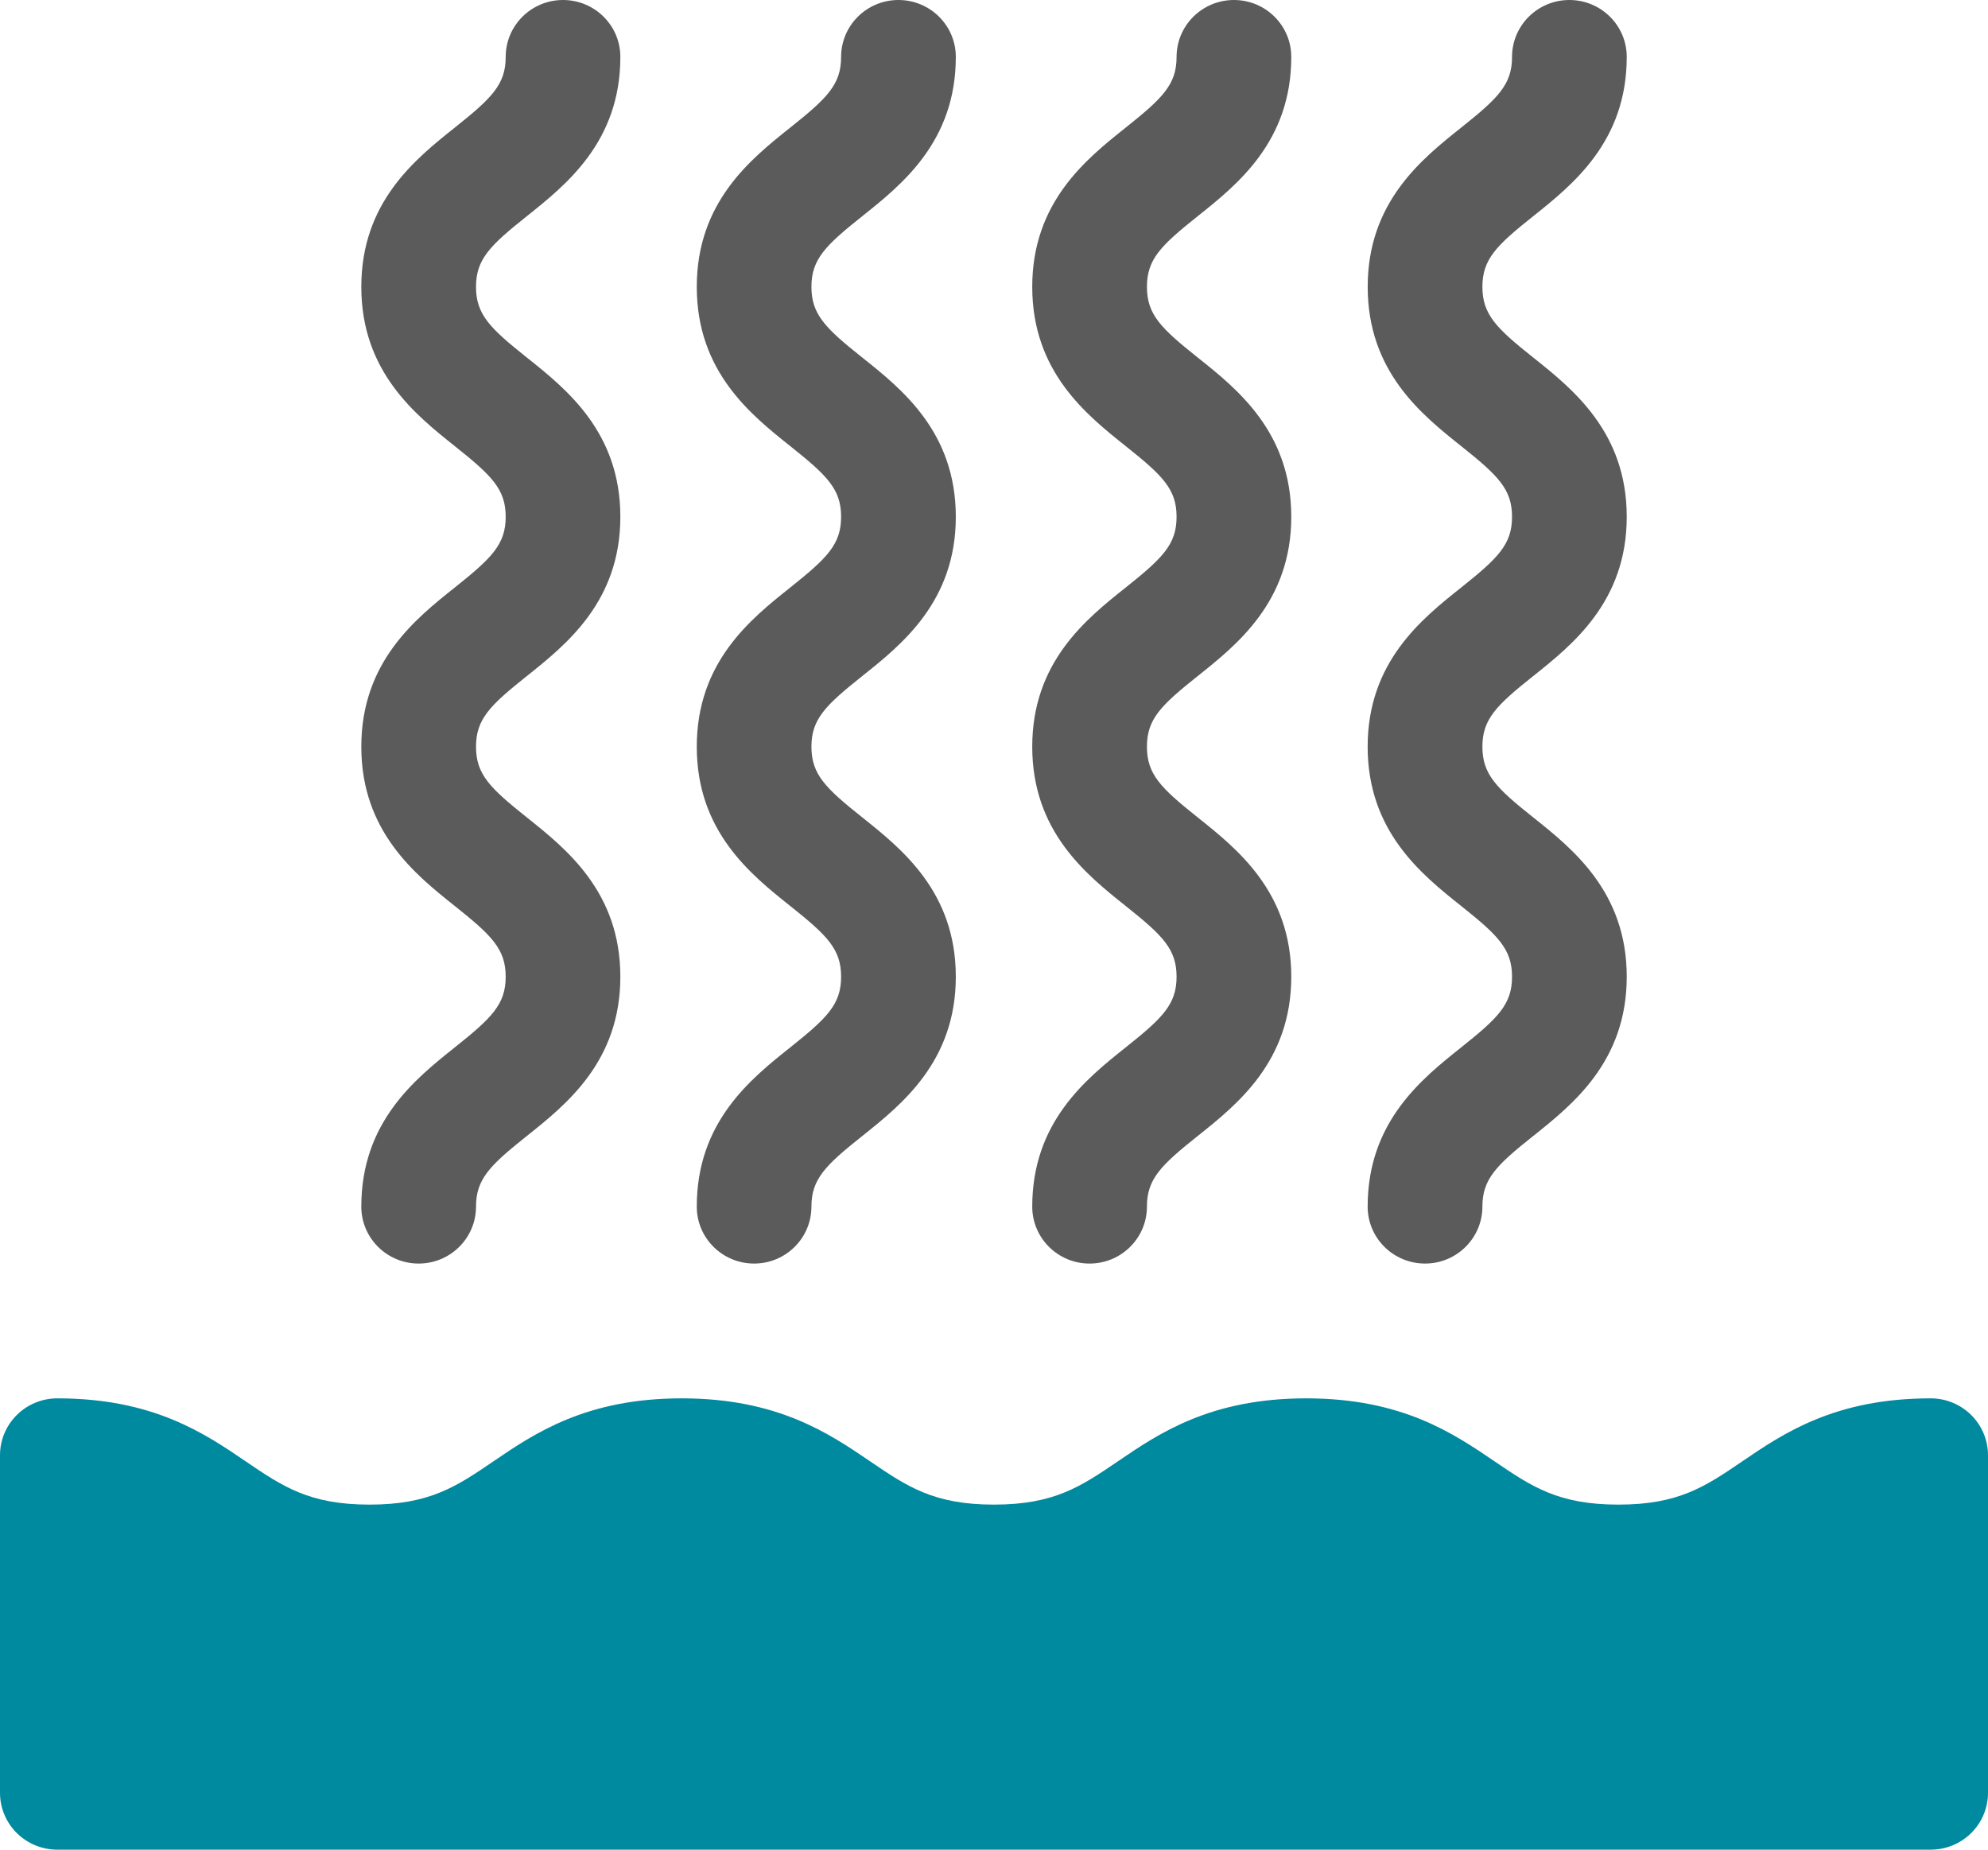
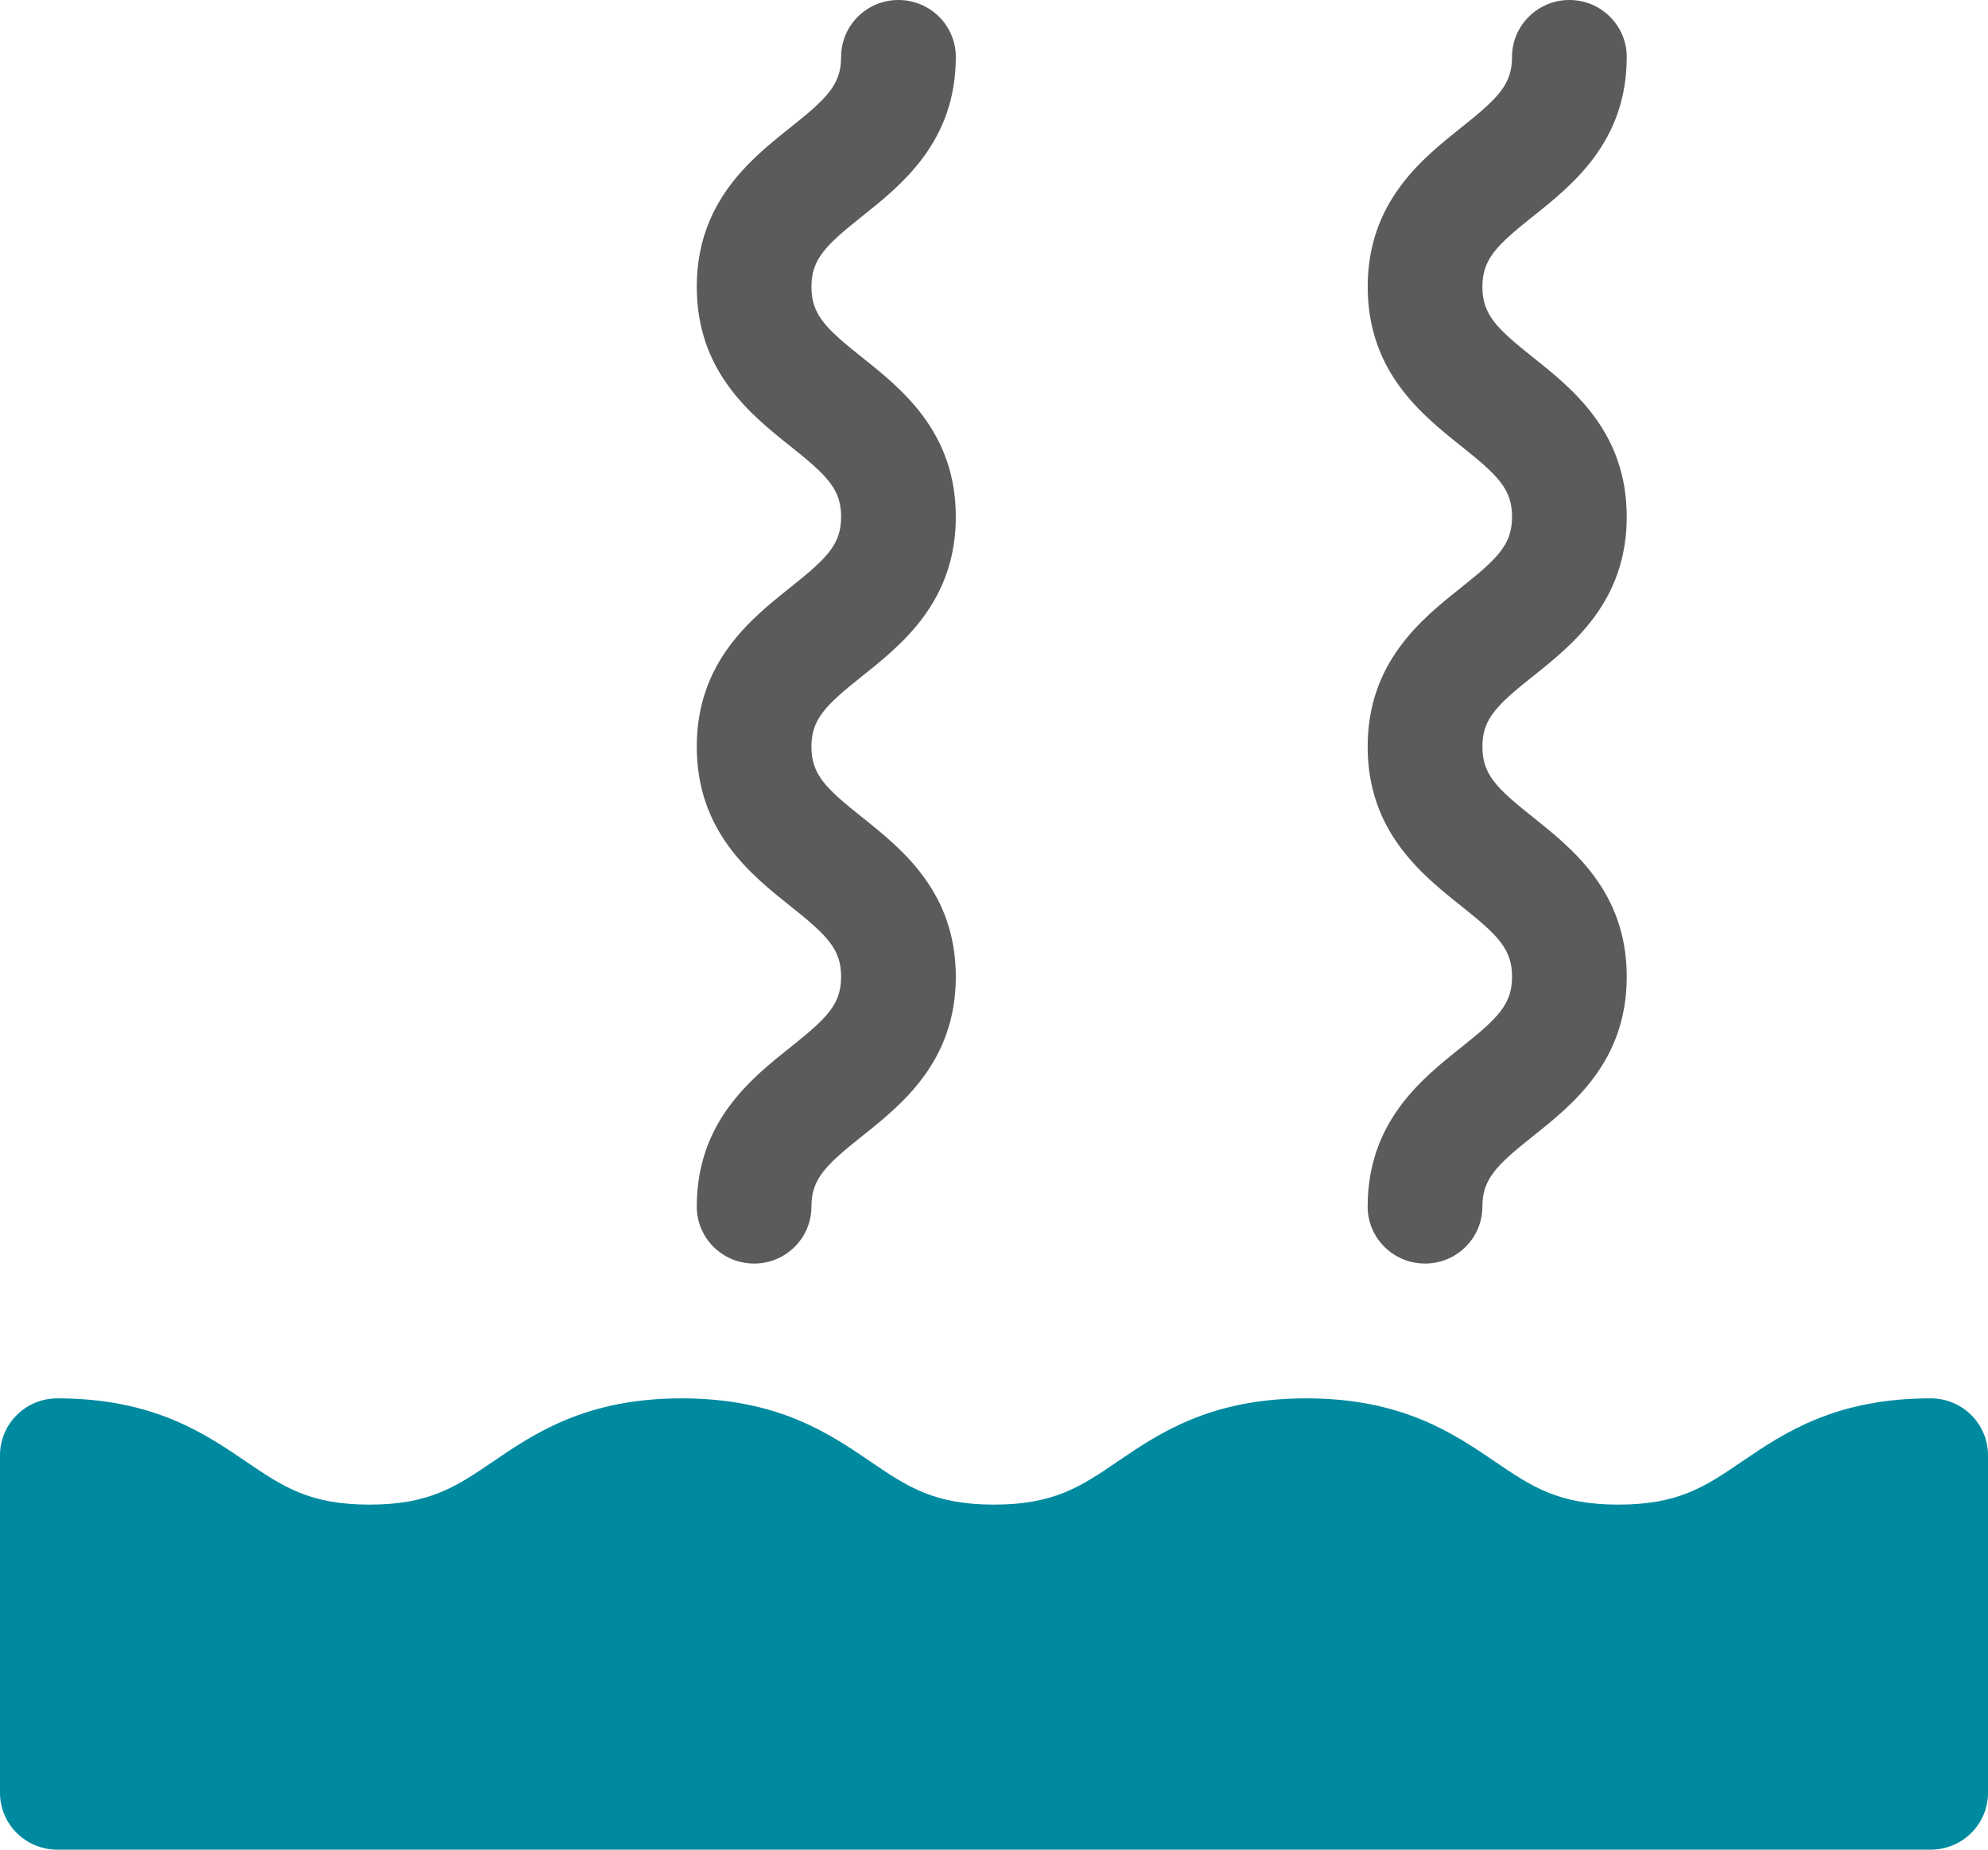
<svg xmlns="http://www.w3.org/2000/svg" width="43" height="40" viewBox="0 0 43 40" fill="none">
  <path d="M41.76 40H1.24C0.555 40 0 39.45 0 38.77V31.471C0 30.791 0.555 30.24 1.24 30.24C3.313 30.24 4.425 30.997 5.318 31.605C6.114 32.146 6.69 32.538 7.993 32.538C9.297 32.538 9.872 32.146 10.668 31.605C11.562 30.997 12.674 30.24 14.746 30.24C16.819 30.24 17.931 30.997 18.825 31.605C19.62 32.146 20.196 32.538 21.499 32.538C22.803 32.538 23.378 32.146 24.175 31.605C25.068 30.997 26.18 30.24 28.253 30.24C30.326 30.24 31.437 30.997 32.331 31.605C33.127 32.146 33.702 32.538 35.006 32.538C36.31 32.538 36.886 32.146 37.681 31.605C38.575 30.997 39.687 30.24 41.76 30.24C42.445 30.24 43 30.791 43 31.471V38.77C43 39.45 42.445 40 41.76 40Z" fill="#008A9F" />
-   <path d="M9.055 27.325C8.37 27.325 7.815 26.774 7.815 26.094C7.815 24.261 8.985 23.329 9.84 22.648C10.636 22.014 10.938 21.718 10.938 21.122C10.938 20.525 10.636 20.229 9.84 19.595C8.985 18.914 7.815 17.982 7.815 16.148C7.815 14.315 8.985 13.383 9.84 12.703C10.636 12.068 10.938 11.772 10.938 11.176C10.938 10.579 10.636 10.284 9.84 9.65C8.985 8.969 7.815 8.037 7.815 6.203C7.815 4.37 8.985 3.438 9.84 2.757C10.636 2.123 10.938 1.827 10.938 1.231C10.938 0.551 11.493 0 12.178 0C12.863 0 13.418 0.551 13.418 1.231C13.418 3.064 12.247 3.996 11.393 4.677C10.597 5.311 10.296 5.607 10.296 6.203C10.296 6.8 10.597 7.096 11.393 7.73C12.247 8.41 13.418 9.342 13.418 11.176C13.418 13.009 12.247 13.941 11.393 14.622C10.597 15.256 10.296 15.552 10.296 16.148C10.296 16.745 10.597 17.041 11.393 17.675C12.247 18.356 13.418 19.288 13.418 21.122C13.418 22.955 12.248 23.887 11.393 24.568C10.597 25.202 10.296 25.498 10.296 26.094C10.296 26.774 9.74 27.325 9.055 27.325Z" fill="#5B5B5B" />
  <path d="M16.311 27.325C15.626 27.325 15.071 26.774 15.071 26.094C15.071 24.261 16.241 23.329 17.096 22.648C17.892 22.014 18.193 21.718 18.193 21.122C18.193 20.525 17.892 20.229 17.096 19.595C16.241 18.914 15.071 17.982 15.071 16.148C15.071 14.315 16.241 13.383 17.096 12.703C17.892 12.068 18.193 11.772 18.193 11.176C18.193 10.579 17.892 10.284 17.096 9.65C16.241 8.969 15.071 8.037 15.071 6.203C15.071 4.37 16.241 3.438 17.096 2.757C17.892 2.123 18.193 1.827 18.193 1.231C18.193 0.551 18.748 0 19.433 0C20.119 0 20.674 0.551 20.674 1.231C20.674 3.064 19.503 3.996 18.648 4.677C17.852 5.311 17.551 5.607 17.551 6.203C17.551 6.8 17.852 7.096 18.648 7.73C19.503 8.41 20.674 9.342 20.674 11.176C20.674 13.009 19.503 13.941 18.648 14.622C17.852 15.256 17.551 15.552 17.551 16.148C17.551 16.745 17.852 17.041 18.649 17.675C19.503 18.356 20.674 19.288 20.674 21.122C20.674 22.955 19.503 23.887 18.649 24.568C17.852 25.202 17.551 25.498 17.551 26.094C17.551 26.774 16.996 27.325 16.311 27.325Z" fill="#5B5B5B" />
-   <path d="M23.567 27.325C22.882 27.325 22.327 26.774 22.327 26.094C22.327 24.261 23.497 23.329 24.352 22.648C25.148 22.014 25.449 21.718 25.449 21.122C25.449 20.525 25.148 20.229 24.352 19.595C23.497 18.914 22.327 17.982 22.327 16.148C22.327 14.315 23.497 13.383 24.352 12.703C25.148 12.068 25.449 11.772 25.449 11.176C25.449 10.579 25.148 10.284 24.352 9.65C23.497 8.969 22.327 8.037 22.327 6.203C22.327 4.37 23.497 3.438 24.352 2.757C25.148 2.123 25.449 1.827 25.449 1.231C25.449 0.551 26.005 0 26.69 0C27.375 0 27.93 0.551 27.93 1.231C27.93 3.064 26.759 3.996 25.904 4.677C25.108 5.311 24.808 5.607 24.808 6.203C24.808 6.8 25.108 7.096 25.904 7.73C26.759 8.41 27.93 9.342 27.93 11.176C27.93 13.009 26.759 13.941 25.904 14.622C25.108 15.256 24.808 15.552 24.808 16.148C24.808 16.745 25.108 17.041 25.904 17.675C26.759 18.356 27.93 19.288 27.93 21.122C27.93 22.955 26.759 23.887 25.904 24.568C25.108 25.202 24.808 25.498 24.808 26.094C24.808 26.774 24.252 27.325 23.567 27.325Z" fill="#5B5B5B" />
  <path d="M30.823 27.325C30.138 27.325 29.582 26.774 29.582 26.094C29.582 24.261 30.753 23.329 31.608 22.648C32.404 22.014 32.705 21.718 32.705 21.122C32.705 20.525 32.404 20.229 31.608 19.595C30.753 18.914 29.582 17.982 29.582 16.148C29.582 14.315 30.753 13.383 31.608 12.703C32.404 12.068 32.705 11.772 32.705 11.176C32.705 10.579 32.404 10.284 31.608 9.65C30.753 8.969 29.583 8.037 29.583 6.203C29.583 4.37 30.753 3.438 31.608 2.757C32.404 2.123 32.705 1.827 32.705 1.231C32.705 0.551 33.26 0 33.945 0C34.63 0 35.186 0.551 35.186 1.231C35.186 3.064 34.015 3.996 33.161 4.677C32.364 5.311 32.064 5.607 32.064 6.203C32.064 6.8 32.364 7.096 33.161 7.73C34.015 8.41 35.186 9.342 35.186 11.176C35.186 13.009 34.015 13.941 33.161 14.622C32.364 15.256 32.064 15.552 32.064 16.148C32.064 16.745 32.364 17.041 33.161 17.675C34.016 18.356 35.186 19.288 35.186 21.122C35.186 22.955 34.016 23.887 33.161 24.568C32.364 25.202 32.064 25.498 32.064 26.094C32.063 26.774 31.508 27.325 30.823 27.325Z" fill="#5B5B5B" />
</svg>